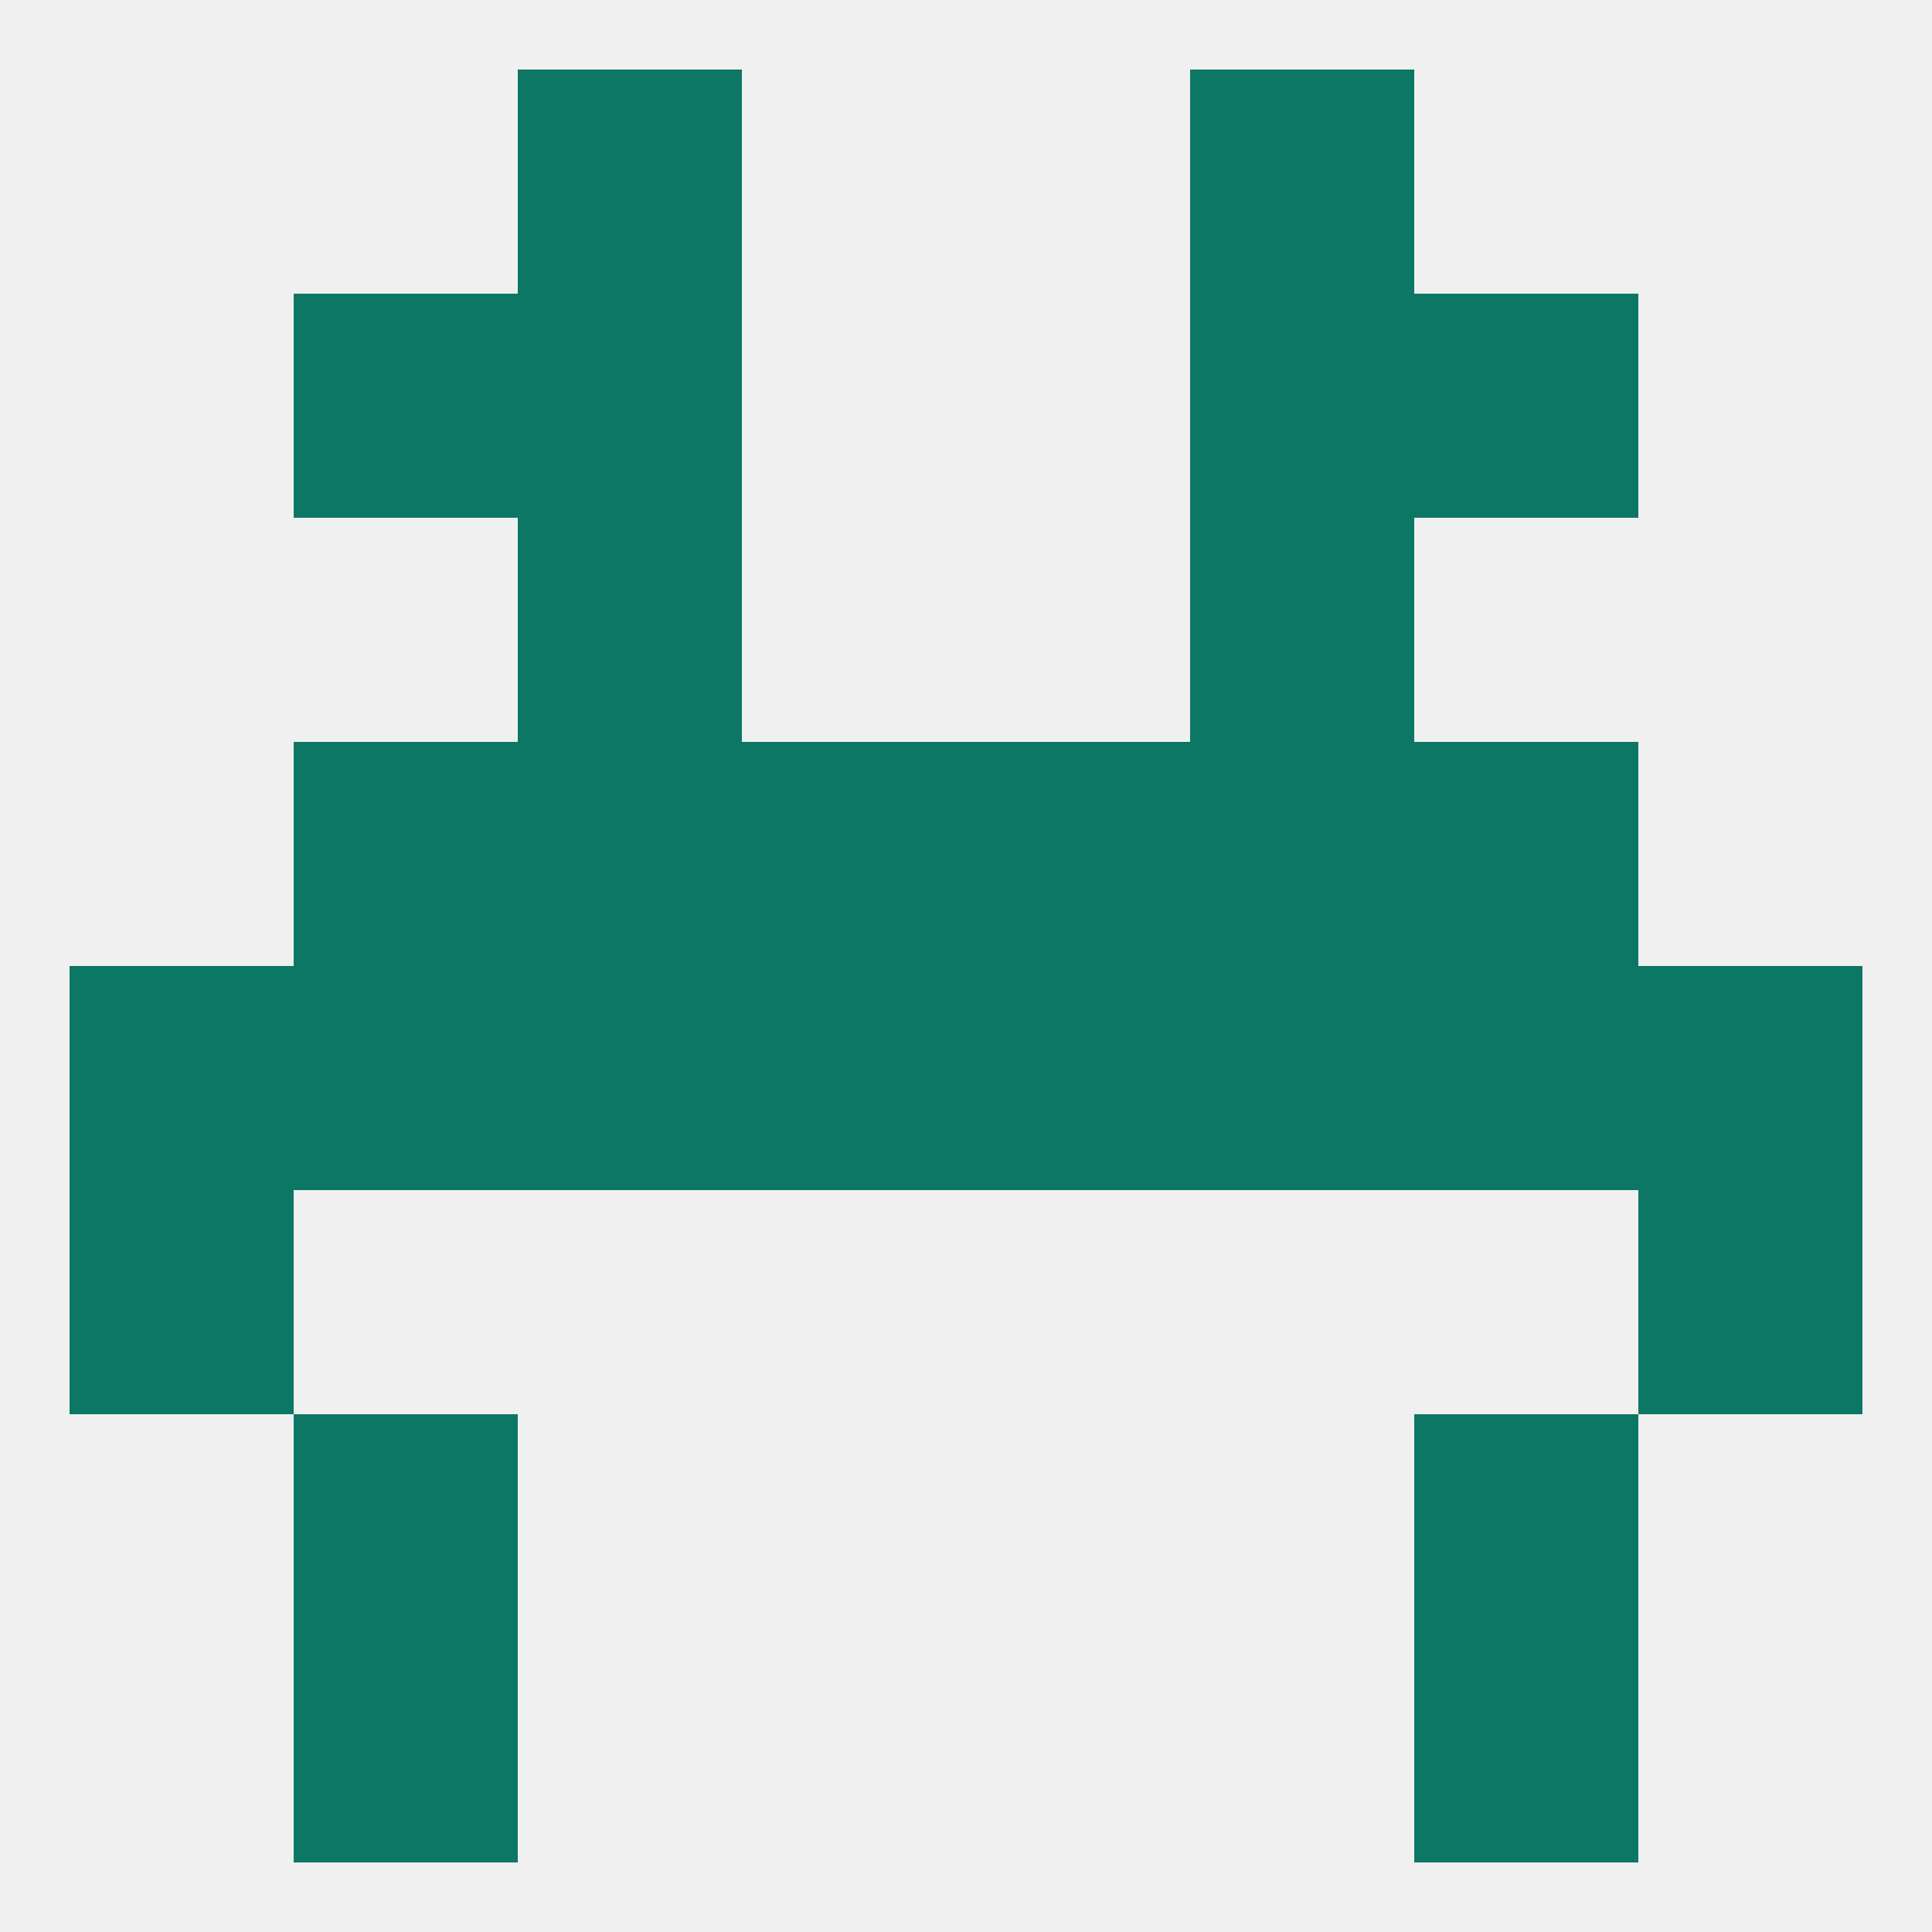
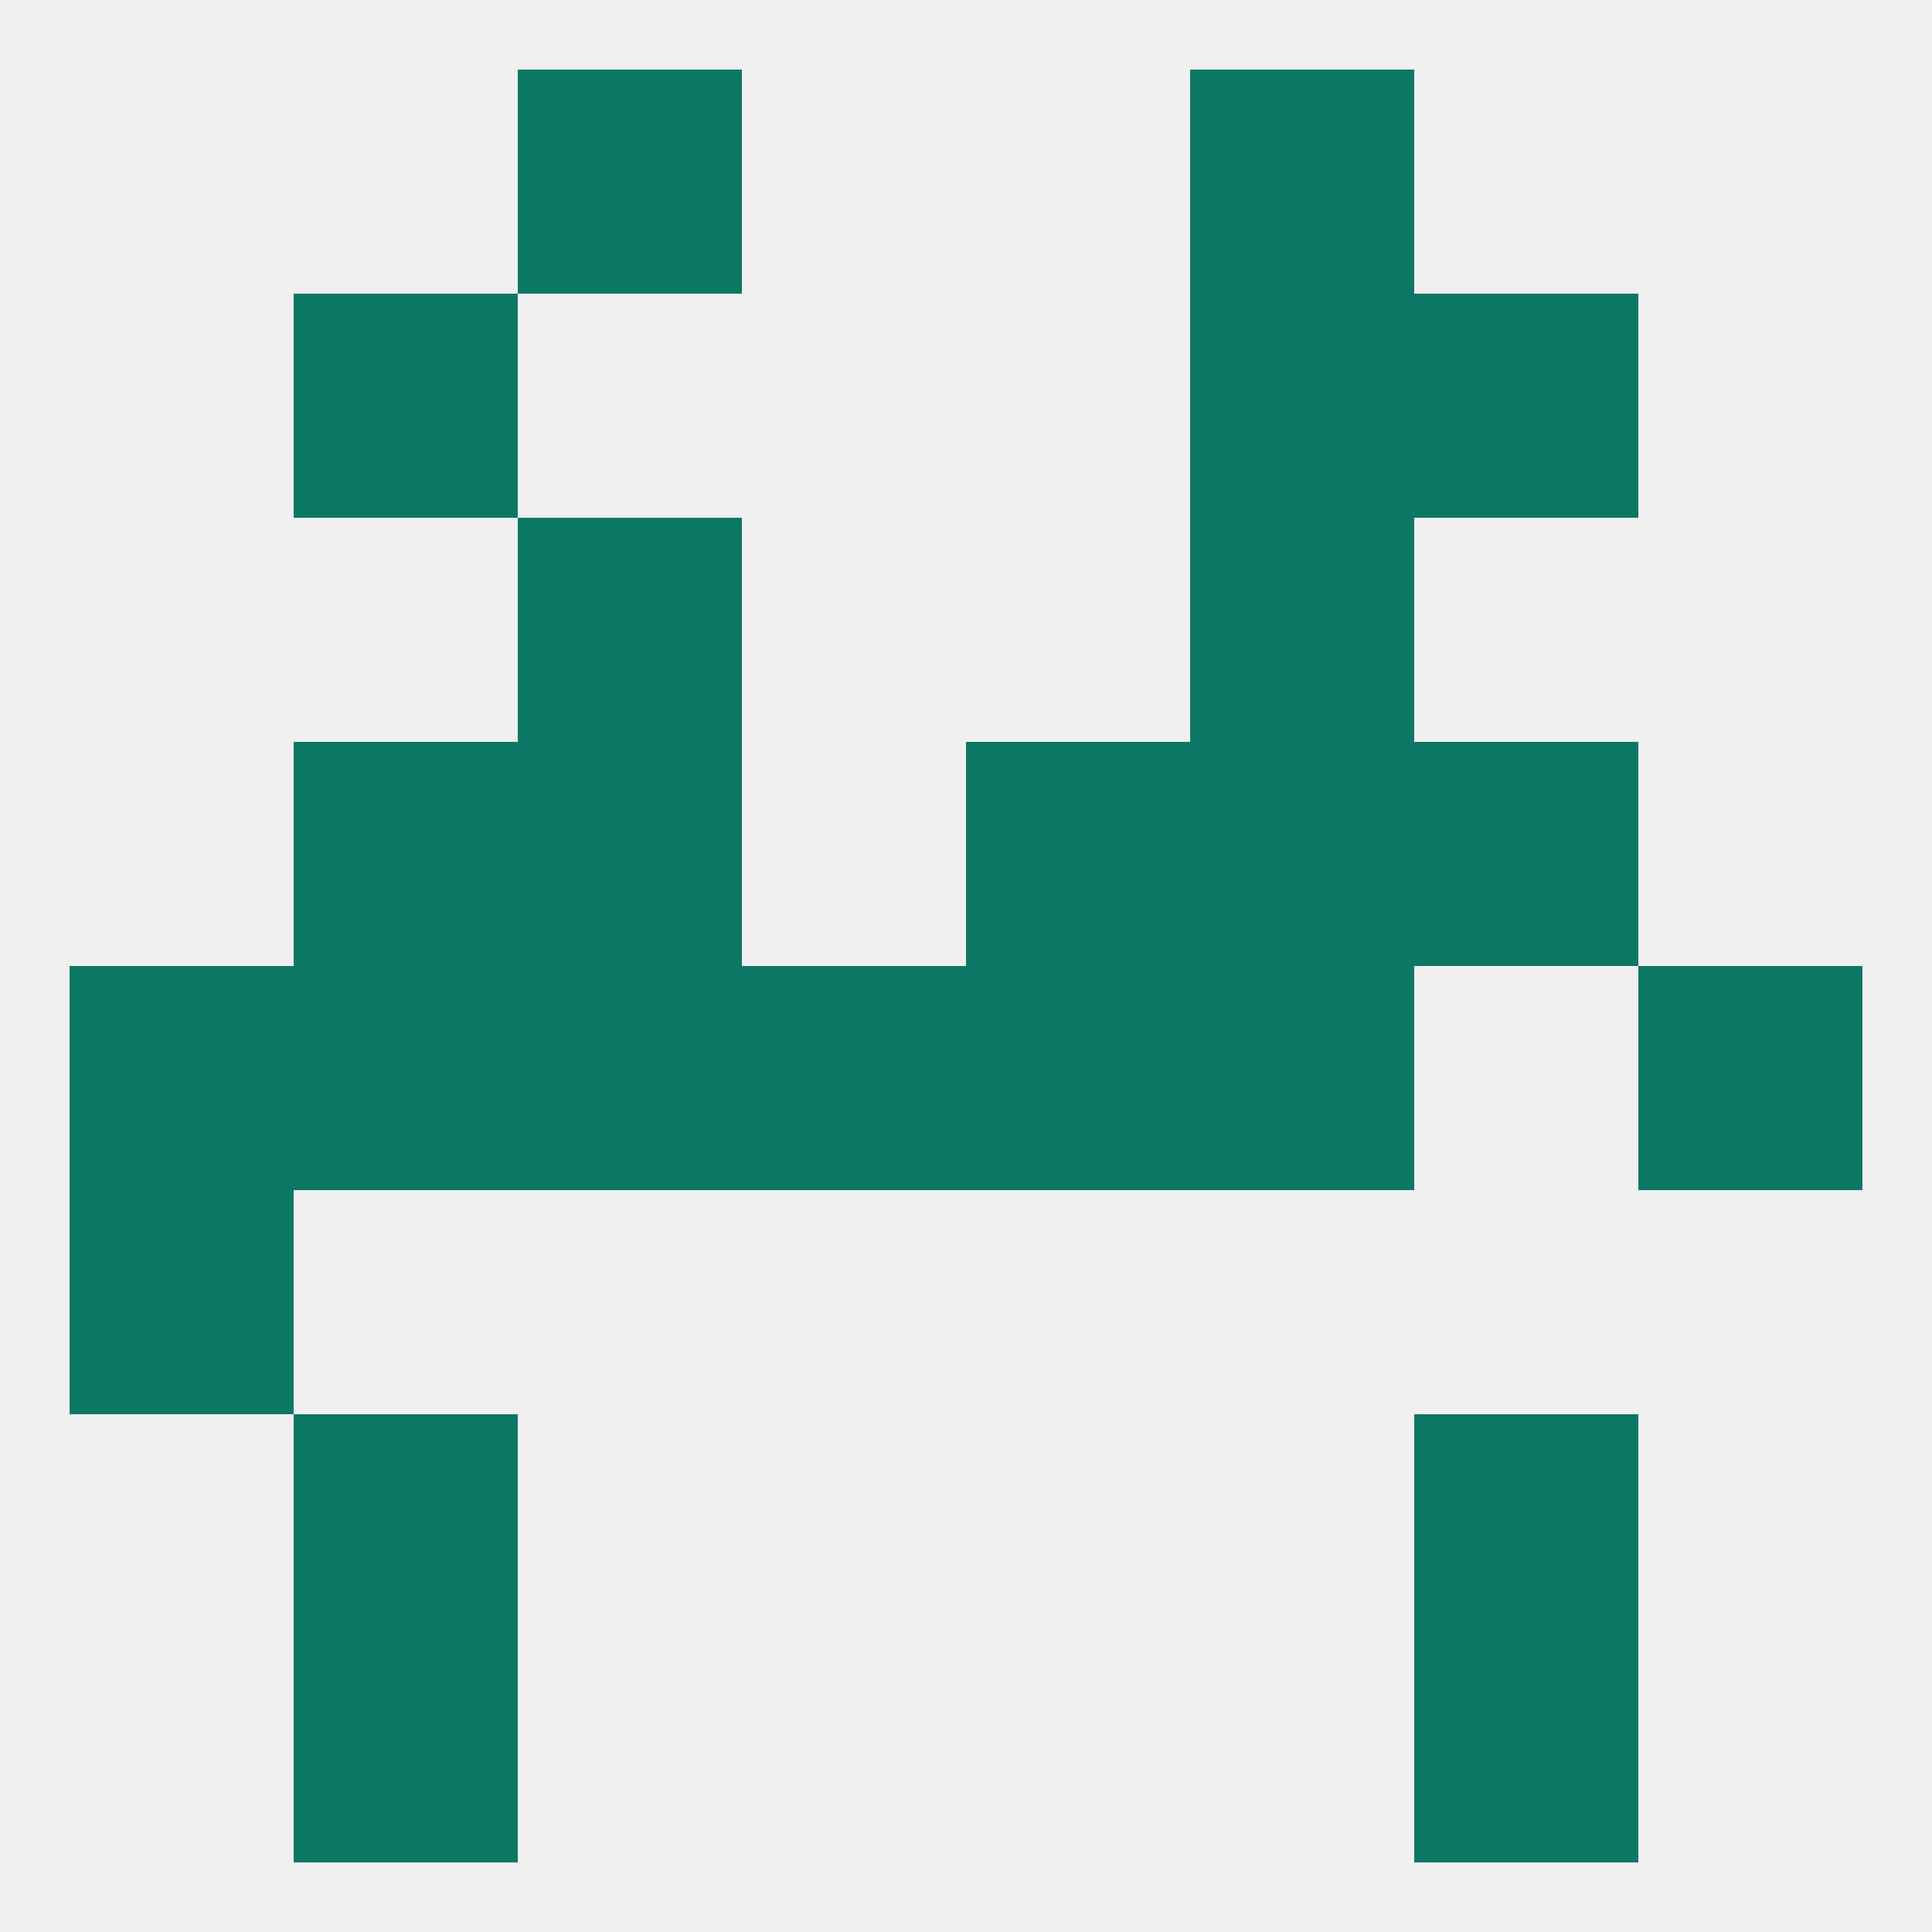
<svg xmlns="http://www.w3.org/2000/svg" version="1.1" baseprofile="full" width="250" height="250" viewBox="0 0 250 250">
  <rect width="100%" height="100%" fill="rgba(240,240,240,255)" />
  <rect x="67" y="9" width="29" height="29" fill="rgba(13,119,101,255)" />
  <rect x="154" y="9" width="29" height="29" fill="rgba(13,119,101,255)" />
  <rect x="38" y="212" width="29" height="29" fill="rgba(13,119,101,255)" />
  <rect x="183" y="212" width="29" height="29" fill="rgba(13,119,101,255)" />
  <rect x="38" y="183" width="29" height="29" fill="rgba(13,119,101,255)" />
  <rect x="183" y="183" width="29" height="29" fill="rgba(13,119,101,255)" />
  <rect x="212" y="125" width="29" height="29" fill="rgba(13,119,101,255)" />
  <rect x="125" y="125" width="29" height="29" fill="rgba(13,119,101,255)" />
  <rect x="9" y="125" width="29" height="29" fill="rgba(13,119,101,255)" />
  <rect x="96" y="125" width="29" height="29" fill="rgba(13,119,101,255)" />
  <rect x="38" y="125" width="29" height="29" fill="rgba(13,119,101,255)" />
-   <rect x="183" y="125" width="29" height="29" fill="rgba(13,119,101,255)" />
  <rect x="67" y="125" width="29" height="29" fill="rgba(13,119,101,255)" />
  <rect x="154" y="125" width="29" height="29" fill="rgba(13,119,101,255)" />
  <rect x="38" y="96" width="29" height="29" fill="rgba(13,119,101,255)" />
  <rect x="183" y="96" width="29" height="29" fill="rgba(13,119,101,255)" />
  <rect x="67" y="96" width="29" height="29" fill="rgba(13,119,101,255)" />
  <rect x="154" y="96" width="29" height="29" fill="rgba(13,119,101,255)" />
-   <rect x="96" y="96" width="29" height="29" fill="rgba(13,119,101,255)" />
  <rect x="125" y="96" width="29" height="29" fill="rgba(13,119,101,255)" />
  <rect x="9" y="154" width="29" height="29" fill="rgba(13,119,101,255)" />
-   <rect x="212" y="154" width="29" height="29" fill="rgba(13,119,101,255)" />
  <rect x="154" y="67" width="29" height="29" fill="rgba(13,119,101,255)" />
  <rect x="67" y="67" width="29" height="29" fill="rgba(13,119,101,255)" />
-   <rect x="67" y="38" width="29" height="29" fill="rgba(13,119,101,255)" />
  <rect x="154" y="38" width="29" height="29" fill="rgba(13,119,101,255)" />
  <rect x="38" y="38" width="29" height="29" fill="rgba(13,119,101,255)" />
  <rect x="183" y="38" width="29" height="29" fill="rgba(13,119,101,255)" />
</svg>